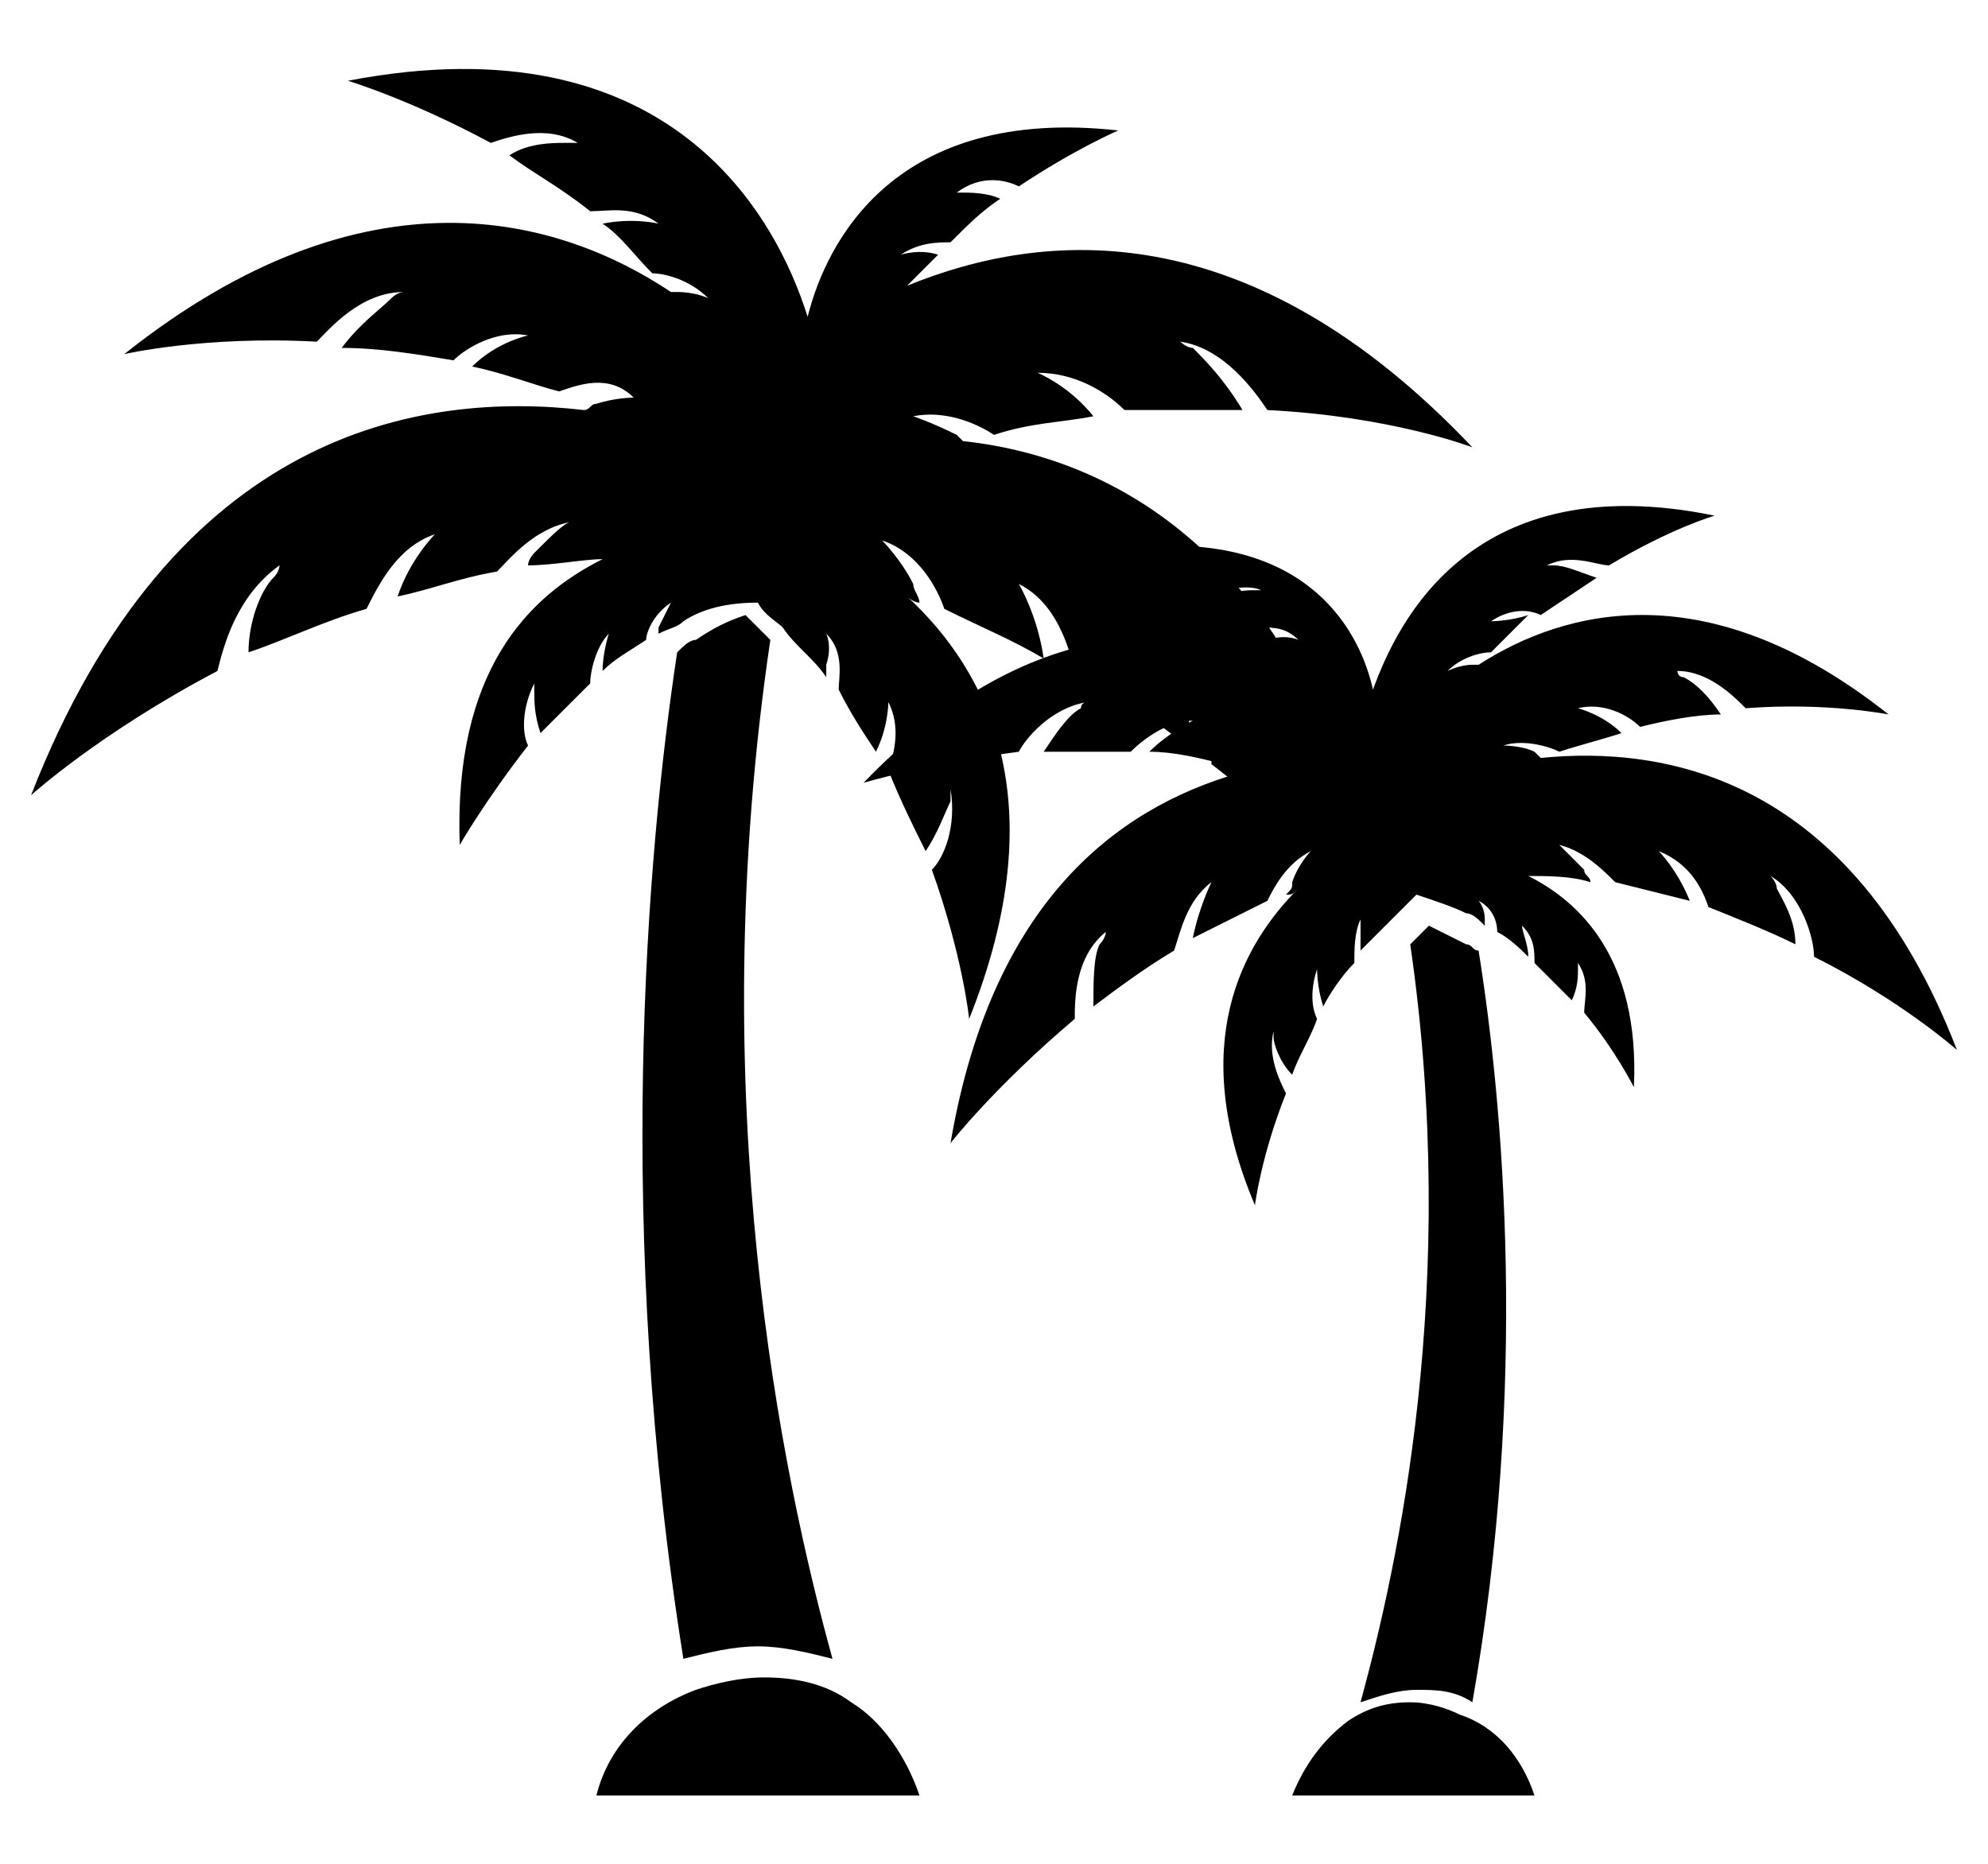
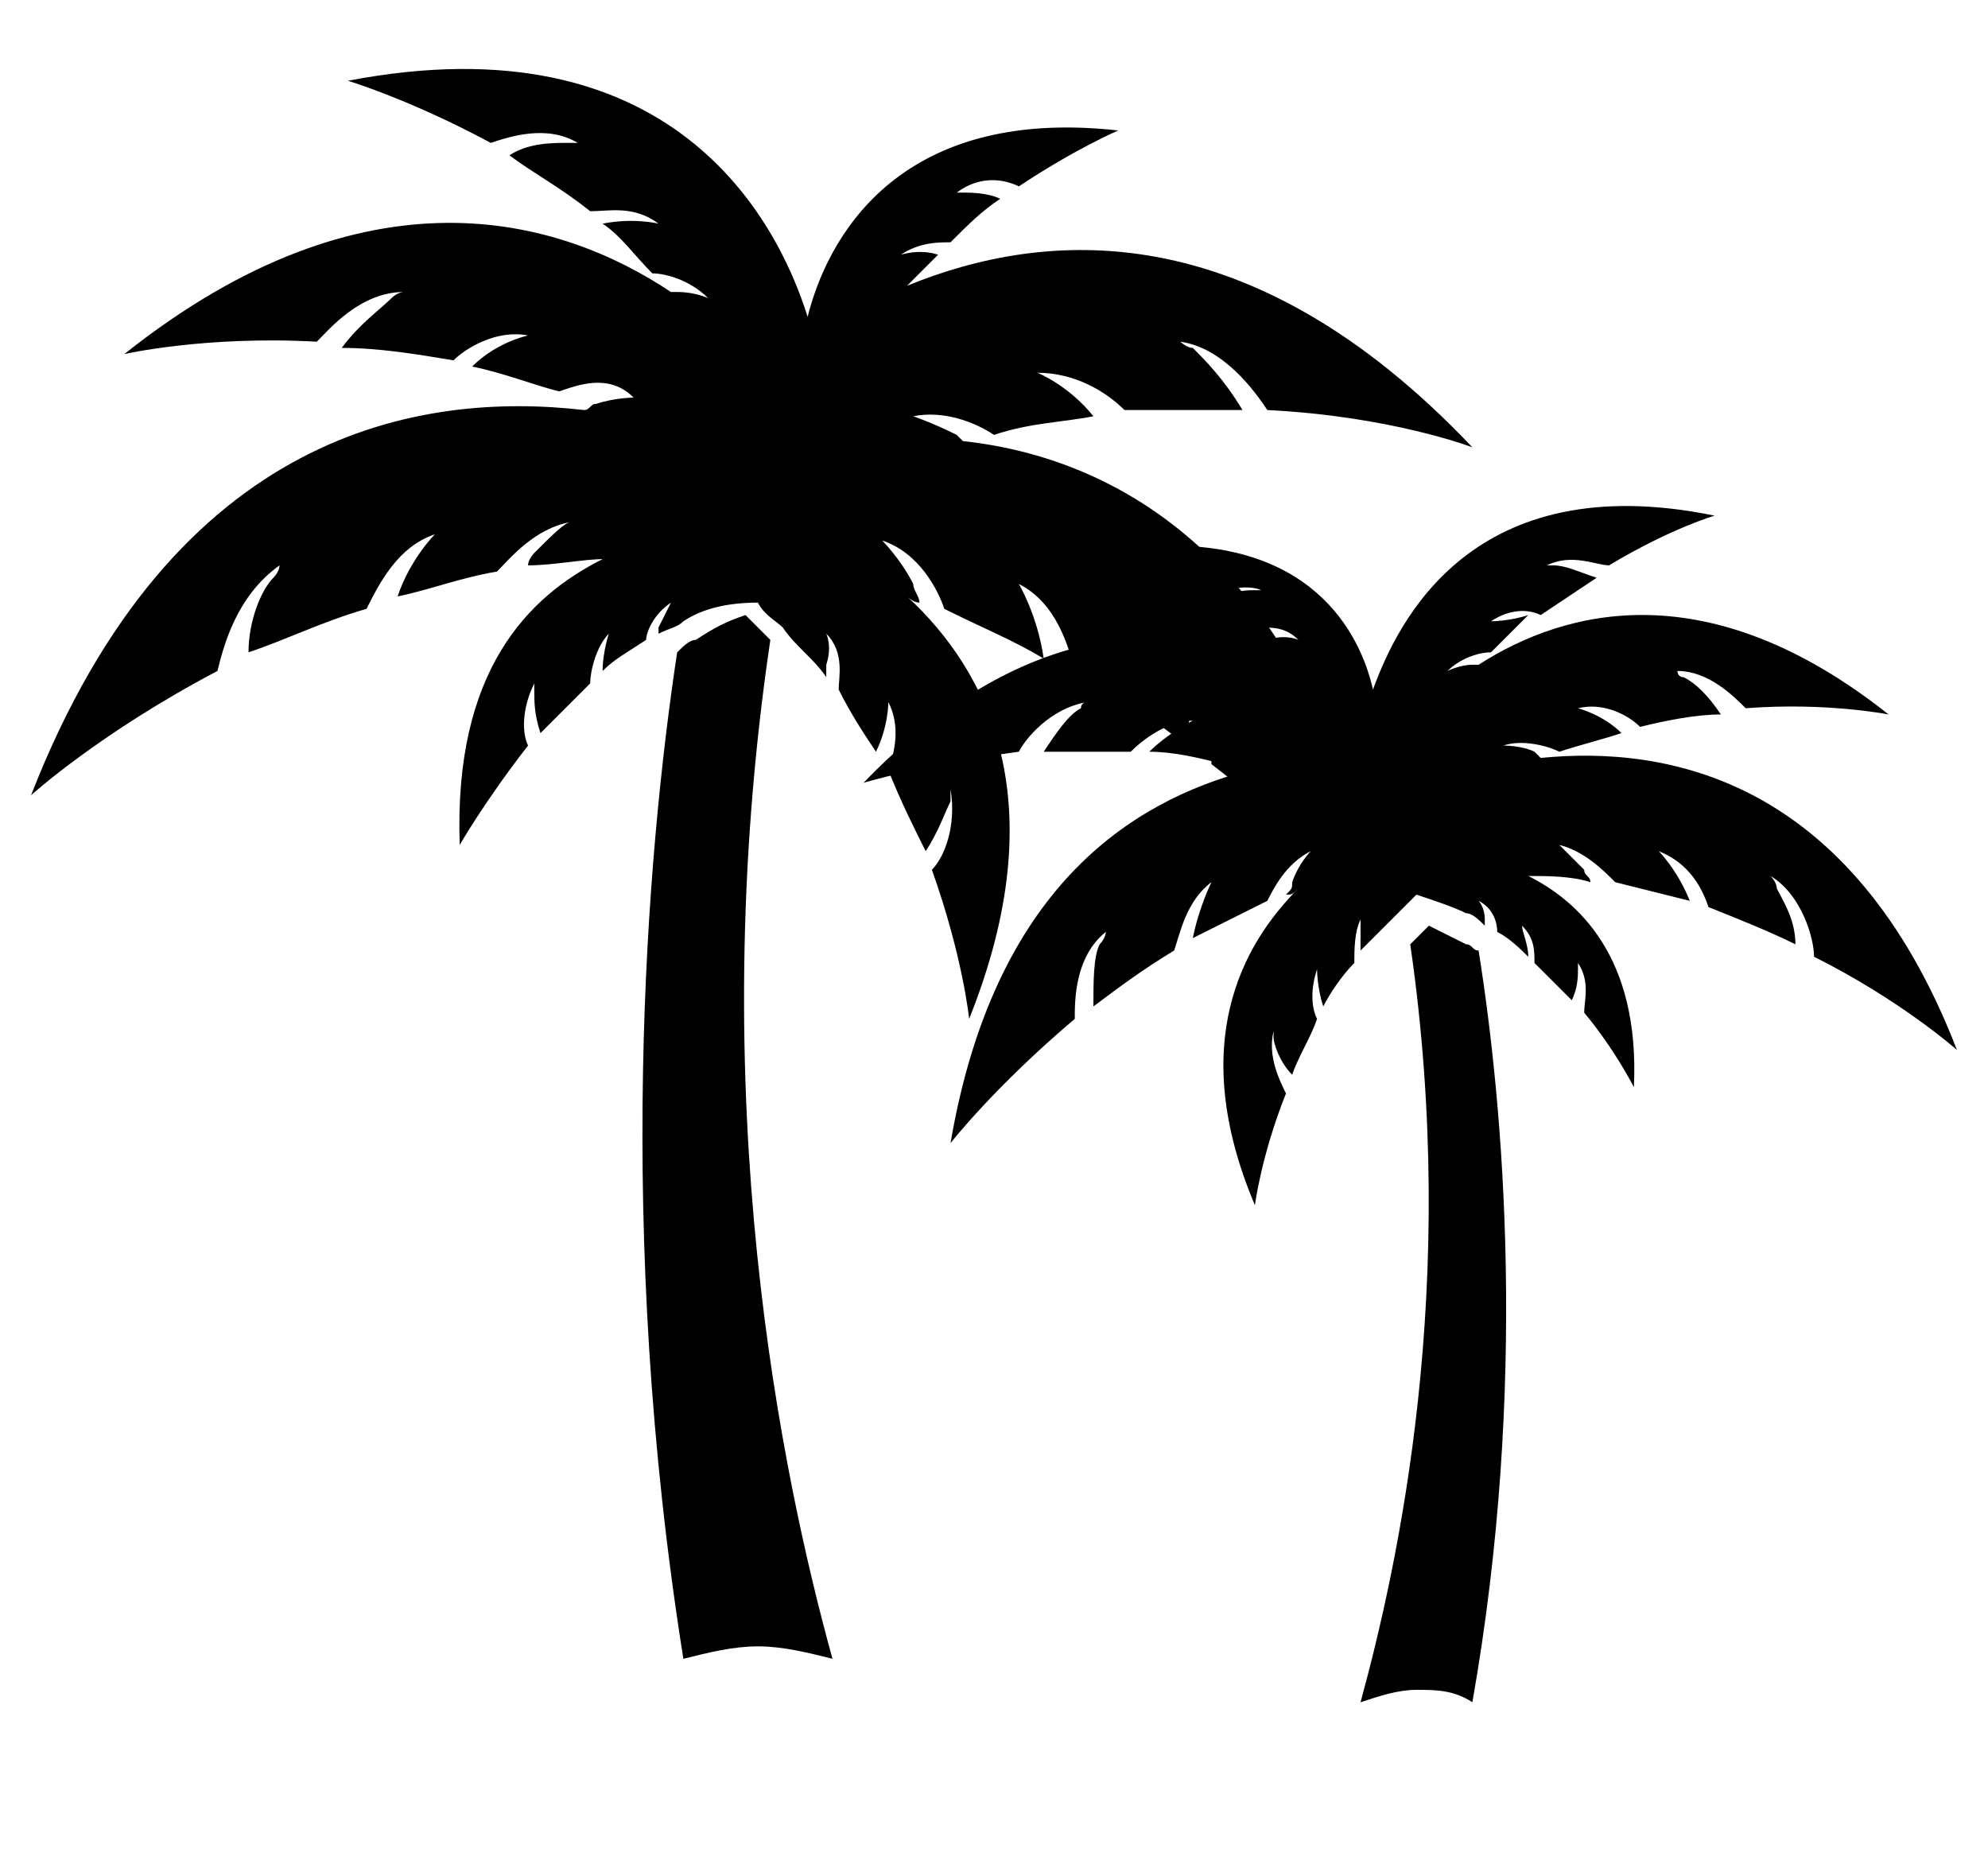
<svg xmlns="http://www.w3.org/2000/svg" version="1.1" id="Layer_1" x="0px" y="0px" width="32px" height="30px" viewBox="0 0 32 30" style="enable-background:new 0 0 32 30;" xml:space="preserve">
  <g id="XMLID_5_">
    <g id="palm_tree_00000114047179603105632300000007650341322410788739_">
      <g id="palmtree">
-         <path id="XMLID_3_" d="M14.8,28.9H9.6c0.2-0.8,0.8-1.4,1.6-1.7c0.3-0.1,0.7-0.2,1.1-0.2c0.5,0,1,0.1,1.4,0.4v0     C14.2,27.7,14.6,28.3,14.8,28.9L14.8,28.9z" />
        <path id="XMLID_2_" d="M22.2,14.9c0,0-1-1.3-2.7-2.6c0-0.4,0-1.3-0.6-1.9c0,0,0,0.1,0.1,0.2c0,0,0,0,0,0c0,0,0,0,0,0     c0.1,0.3,0.2,0.8,0.1,1.4c-0.5-0.4-1.1-0.8-1.8-1.2c-0.1-0.4-0.3-1.1-0.9-1.4c0,0,0.3,0.5,0.4,1.2c-0.5-0.3-1-0.5-1.6-0.8     c-0.1-0.3-0.4-0.9-1-1.1c0,0,0.3,0.3,0.5,0.7c0,0.1,0.1,0.2,0.1,0.3c-0.1,0-0.2-0.1-0.2-0.1c1.3,1.2,2.4,3.3,1,6.8     c0,0-0.1-1-0.6-2.4c0.2-0.2,0.4-0.7,0.3-1.3c0,0,0,0.1,0,0.2c0,0,0,0,0,0c0,0,0,0,0,0c-0.1,0.2-0.2,0.5-0.4,0.8     c-0.2-0.4-0.4-0.8-0.6-1.3c0.1-0.3,0.2-0.7,0-1.1c0,0,0,0.4-0.2,0.8c-0.2-0.3-0.4-0.6-0.6-1c0-0.2,0.1-0.6-0.2-0.9     c0,0,0.1,0.2,0,0.5c0,0.1,0,0.1,0,0.2c-0.2-0.3-0.5-0.5-0.7-0.8c-0.1-0.1-0.3-0.2-0.4-0.4C11.7,9.7,11.3,9.8,11,10     c-0.1,0.1-0.2,0.1-0.4,0.2c0,0,0-0.1,0-0.1c0.1-0.2,0.2-0.4,0.2-0.4c-0.3,0.2-0.4,0.5-0.4,0.6c-0.3,0.2-0.5,0.3-0.7,0.5     c0-0.3,0.1-0.6,0.1-0.6c-0.2,0.2-0.3,0.6-0.3,0.8c-0.3,0.3-0.5,0.5-0.8,0.8c-0.1-0.3-0.1-0.5-0.1-0.7c0,0,0,0,0,0c0,0,0,0,0,0     c0-0.1,0-0.1,0-0.1c-0.2,0.4-0.2,0.8-0.1,1c-0.7,0.9-1.1,1.6-1.1,1.6c-0.1-2.8,1.1-4,2.3-4.6C9.4,9,8.9,9.1,8.5,9.1     c0-0.1,0.1-0.2,0.1-0.2c0.3-0.3,0.5-0.5,0.6-0.5C8.6,8.5,8.2,9,8,9.2C7.4,9.3,6.9,9.5,6.4,9.6C6.6,9,7,8.6,7,8.6     C6.4,8.8,6.1,9.4,5.9,9.8C5.2,10,4.6,10.3,4,10.5c0-0.5,0.2-1,0.4-1.2c0,0,0,0,0,0l0,0c0.1-0.1,0.1-0.2,0.1-0.2     c-0.7,0.5-0.9,1.3-1,1.7c-1.9,1-3,2-3,2c2.3-5.9,6.3-6.5,8.9-6.2c0,0,0,0,0,0c0.1,0,0.1-0.1,0.2-0.1c0.3-0.1,0.6-0.1,0.6-0.1     C9.8,6,9.3,6.2,9,6.3C8.6,6.2,8.1,6,7.6,5.9c0.4-0.4,0.9-0.5,0.9-0.5C8,5.3,7.5,5.6,7.3,5.8C6.7,5.7,6.1,5.6,5.5,5.6     c0.3-0.4,0.6-0.6,0.8-0.8c0,0,0,0,0,0c0,0,0,0,0,0c0.1-0.1,0.2-0.1,0.2-0.1c-0.7,0-1.2,0.6-1.4,0.8C3.3,5.4,2,5.7,2,5.7     c3.9-3.1,7-2.2,8.8-1c0,0,0.1,0,0.1,0c0.3,0,0.5,0.1,0.5,0.1c-0.3-0.3-0.7-0.4-0.9-0.4C10.2,4.1,10,3.8,9.7,3.6     c0.5-0.1,0.9,0,0.9,0c-0.4-0.3-0.8-0.2-1.1-0.2C9,3,8.6,2.8,8.2,2.5c0.3-0.2,0.7-0.2,0.9-0.2c0,0,0,0,0,0c0,0,0,0,0,0     c0.1,0,0.2,0,0.2,0C8.8,2,8.2,2.2,7.9,2.3C6.6,1.6,5.6,1.3,5.6,1.3c5.2-1,6.9,2.2,7.4,3.8c0.3-1.2,1.4-3.4,5-3     c0,0-0.7,0.3-1.6,0.9c-0.2-0.1-0.6-0.2-1,0.1c0,0,0,0,0.1,0h0c0.1,0,0.4,0,0.6,0.1c-0.3,0.2-0.5,0.4-0.8,0.7     c-0.2,0-0.5,0-0.8,0.2c0,0,0.3-0.1,0.6,0c-0.2,0.2-0.3,0.3-0.5,0.5c2.2-0.9,5.5-1.2,9.1,2.6c0,0-1.3-0.5-3.3-0.6     c-0.2-0.3-0.7-1-1.4-1.1c0,0,0.1,0.1,0.2,0.1c0,0,0,0,0,0c0,0,0,0,0,0c0.2,0.2,0.5,0.5,0.8,1c-0.6,0-1.2,0-1.9,0     c-0.3-0.3-0.8-0.6-1.4-0.6c0,0,0.5,0.2,0.9,0.7c-0.5,0.1-1,0.1-1.6,0.3c-0.3-0.2-0.8-0.4-1.3-0.3c0,0,0.3,0.1,0.7,0.3     c0,0,0.1,0.1,0.1,0.1C18.3,7.4,21.3,9.4,22.2,14.9L22.2,14.9z" />
        <path id="XMLID_1_" d="M12.2,26.5c0.4,0,0.8,0.1,1.2,0.2c-0.8-2.9-2.1-9-1-16.4c-0.1-0.1-0.1-0.1-0.2-0.2     c-0.1-0.1-0.1-0.1-0.2-0.2c-0.3,0.1-0.5,0.2-0.8,0.4c-0.1,0-0.2,0.1-0.3,0.2c-0.5,3.3-1,9.3,0.1,16.2     C11.4,26.6,11.8,26.5,12.2,26.5L12.2,26.5z" />
      </g>
    </g>
    <g id="palm_tree_1_">
      <g id="palmtree_1_">
-         <path id="XMLID_8_" d="M20.8,28.9h3.9c-0.2-0.6-0.6-1.1-1.2-1.3c-0.2-0.1-0.5-0.2-0.8-0.2c-0.4,0-0.7,0.1-1,0.3v0     C21.3,28,21,28.4,20.8,28.9L20.8,28.9z" />
        <path id="XMLID_7_" d="M15.3,18.4c0,0,0.7-0.9,2-2c0-0.3,0-1,0.5-1.4c0,0,0,0.1-0.1,0.2c0,0,0,0,0,0c0,0,0,0,0,0     c-0.1,0.2-0.1,0.6-0.1,1c0.4-0.3,0.8-0.6,1.3-0.9c0.1-0.3,0.2-0.8,0.6-1.1c0,0-0.2,0.4-0.3,0.9c0.4-0.2,0.8-0.4,1.2-0.6     c0.1-0.2,0.3-0.6,0.7-0.8c0,0-0.2,0.2-0.3,0.5c0,0.1,0,0.1-0.1,0.2c0.1,0,0.1,0,0.2-0.1c-0.9,0.9-1.8,2.5-0.7,5.1     c0,0,0.1-0.8,0.5-1.8c-0.1-0.2-0.3-0.6-0.2-1c0,0,0,0,0,0.1c0,0,0,0,0,0c0,0,0,0,0,0c0,0.1,0.1,0.4,0.3,0.6     c0.1-0.3,0.3-0.6,0.4-0.9c-0.1-0.2-0.1-0.5,0-0.8c0,0,0,0.3,0.1,0.6c0.1-0.2,0.3-0.5,0.5-0.7c0-0.2,0-0.5,0.1-0.7     c0,0,0,0.2,0,0.4c0,0,0,0.1,0,0.1c0.2-0.2,0.4-0.4,0.6-0.6c0.1-0.1,0.2-0.2,0.3-0.3c0.3,0.1,0.6,0.2,0.8,0.3     c0.1,0,0.2,0.1,0.3,0.2c0,0,0-0.1,0-0.1c0-0.2-0.1-0.3-0.1-0.3c0.2,0.1,0.3,0.3,0.3,0.5c0.2,0.1,0.4,0.3,0.5,0.4     c0-0.2-0.1-0.4-0.1-0.5c0.2,0.2,0.2,0.4,0.2,0.6c0.2,0.2,0.4,0.4,0.6,0.6c0.1-0.2,0.1-0.4,0.1-0.5c0,0,0,0,0,0c0,0,0,0,0,0     c0-0.1,0-0.1,0-0.1c0.2,0.3,0.1,0.6,0.1,0.8c0.5,0.6,0.8,1.2,0.8,1.2c0.1-2.1-0.9-3-1.7-3.4c0.3,0,0.7,0,1,0.1     c0-0.1-0.1-0.1-0.1-0.2c-0.2-0.2-0.4-0.4-0.4-0.4c0.4,0.1,0.7,0.4,0.9,0.6c0.4,0.1,0.8,0.2,1.2,0.3c-0.2-0.5-0.5-0.8-0.5-0.8     c0.5,0.2,0.7,0.6,0.8,0.9c0.5,0.2,1,0.4,1.4,0.6c0-0.4-0.2-0.7-0.3-0.9c0,0,0,0,0,0l0,0c0-0.1-0.1-0.2-0.1-0.2     c0.5,0.3,0.7,1,0.7,1.3c1.4,0.7,2.3,1.5,2.3,1.5c-1.7-4.4-4.7-4.9-6.7-4.7c0,0,0,0,0,0c0,0-0.1-0.1-0.1-0.1     C24.5,12,24.2,12,24.2,12c0.3-0.1,0.7,0,0.9,0.1c0.3-0.1,0.7-0.2,1-0.3c-0.3-0.3-0.7-0.4-0.7-0.4c0.4-0.1,0.8,0.1,1,0.3     c0.4-0.1,0.9-0.2,1.3-0.2c-0.2-0.3-0.4-0.5-0.6-0.6c0,0,0,0,0,0c0,0,0,0,0,0c-0.1,0-0.1-0.1-0.1-0.1c0.5,0,0.9,0.4,1.1,0.6     c1.3-0.1,2.3,0.1,2.3,0.1c-2.9-2.3-5.2-1.7-6.6-0.8c0,0,0,0-0.1,0c-0.2,0-0.4,0.1-0.4,0.1c0.2-0.2,0.5-0.3,0.7-0.3     c0.2-0.2,0.4-0.4,0.6-0.6C24.3,10,24,10,24,10c0.3-0.2,0.6-0.2,0.8-0.1c0.3-0.2,0.6-0.4,0.9-0.6c-0.3-0.1-0.5-0.2-0.7-0.2     c0,0,0,0,0,0c0,0,0,0,0,0c-0.1,0-0.1,0-0.1,0c0.4-0.2,0.8,0,1,0c1-0.6,1.7-0.8,1.7-0.8c-3.9-0.8-5.1,1.7-5.5,2.8     c-0.2-0.9-1-2.5-3.7-2.3c0,0,0.5,0.2,1.2,0.7c0.1,0,0.5-0.1,0.7,0c0,0,0,0-0.1,0h0c-0.1,0-0.3,0-0.5,0.1c0.2,0.1,0.4,0.3,0.6,0.5     c0.2,0,0.4,0,0.6,0.2c0,0-0.2-0.1-0.5,0c0.1,0.1,0.2,0.3,0.3,0.4c-1.6-0.7-4.1-0.9-6.8,1.9c0,0,1-0.3,2.5-0.5     c0.1-0.2,0.5-0.7,1.1-0.8c0,0-0.1,0-0.1,0.1c0,0,0,0,0,0c0,0,0,0,0,0c-0.2,0.1-0.4,0.4-0.6,0.7c0.4,0,0.9,0,1.4,0     c0.2-0.2,0.6-0.5,1-0.5c0,0-0.4,0.2-0.7,0.5c0.4,0,0.8,0.1,1.2,0.2c0.2-0.1,0.6-0.3,1-0.2c0,0-0.2,0-0.5,0.2c0,0-0.1,0-0.1,0.1     C18.2,12.9,16,14.3,15.3,18.4L15.3,18.4z" />
        <path id="XMLID_6_" d="M22.8,27.2c-0.3,0-0.6,0.1-0.9,0.2c0.6-2.2,1.6-6.7,0.8-12.2c0.1-0.1,0.1-0.1,0.2-0.2c0,0,0.1-0.1,0.1-0.1     c0.2,0.1,0.4,0.2,0.6,0.3c0.1,0,0.1,0.1,0.2,0.1c0.4,2.5,0.8,7-0.1,12.1C23.4,27.2,23.1,27.2,22.8,27.2L22.8,27.2z" />
      </g>
    </g>
  </g>
</svg>